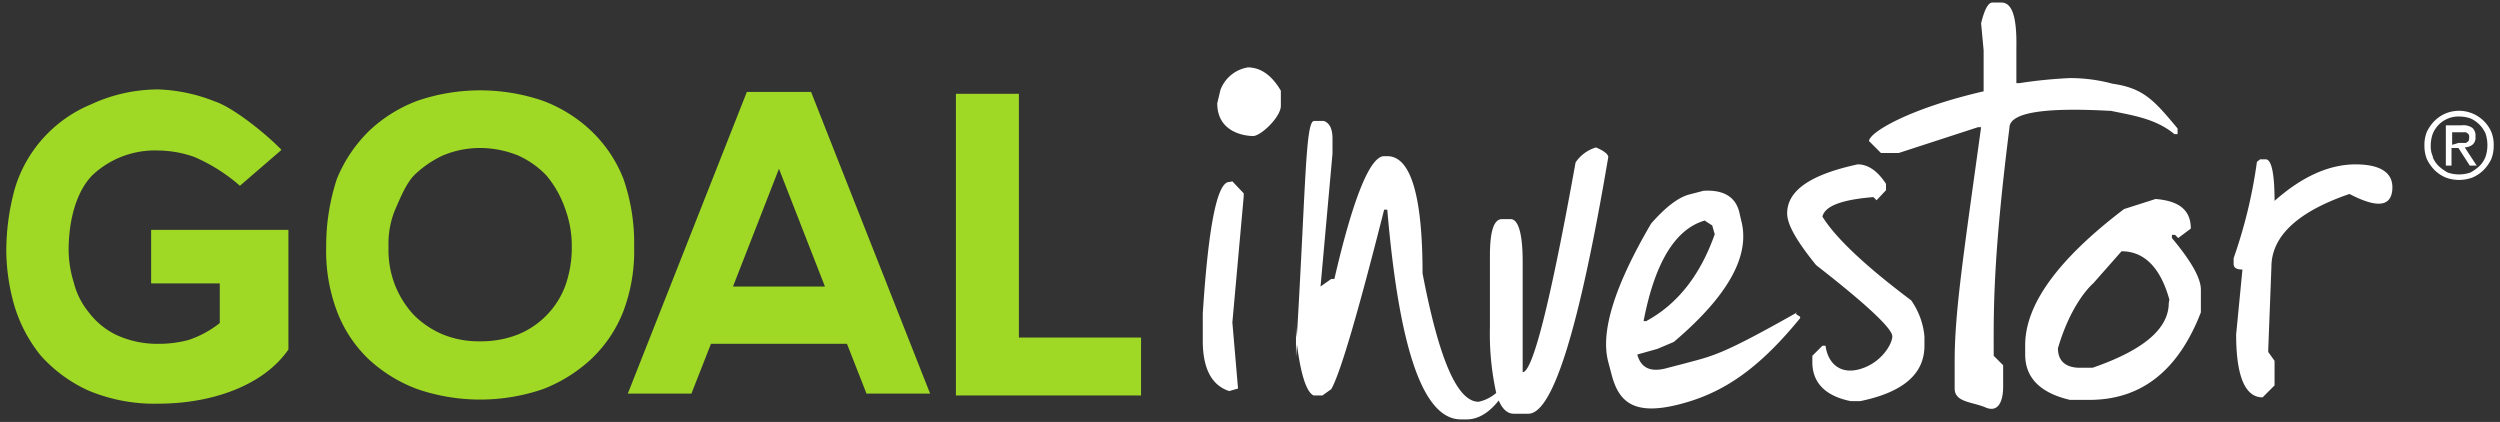
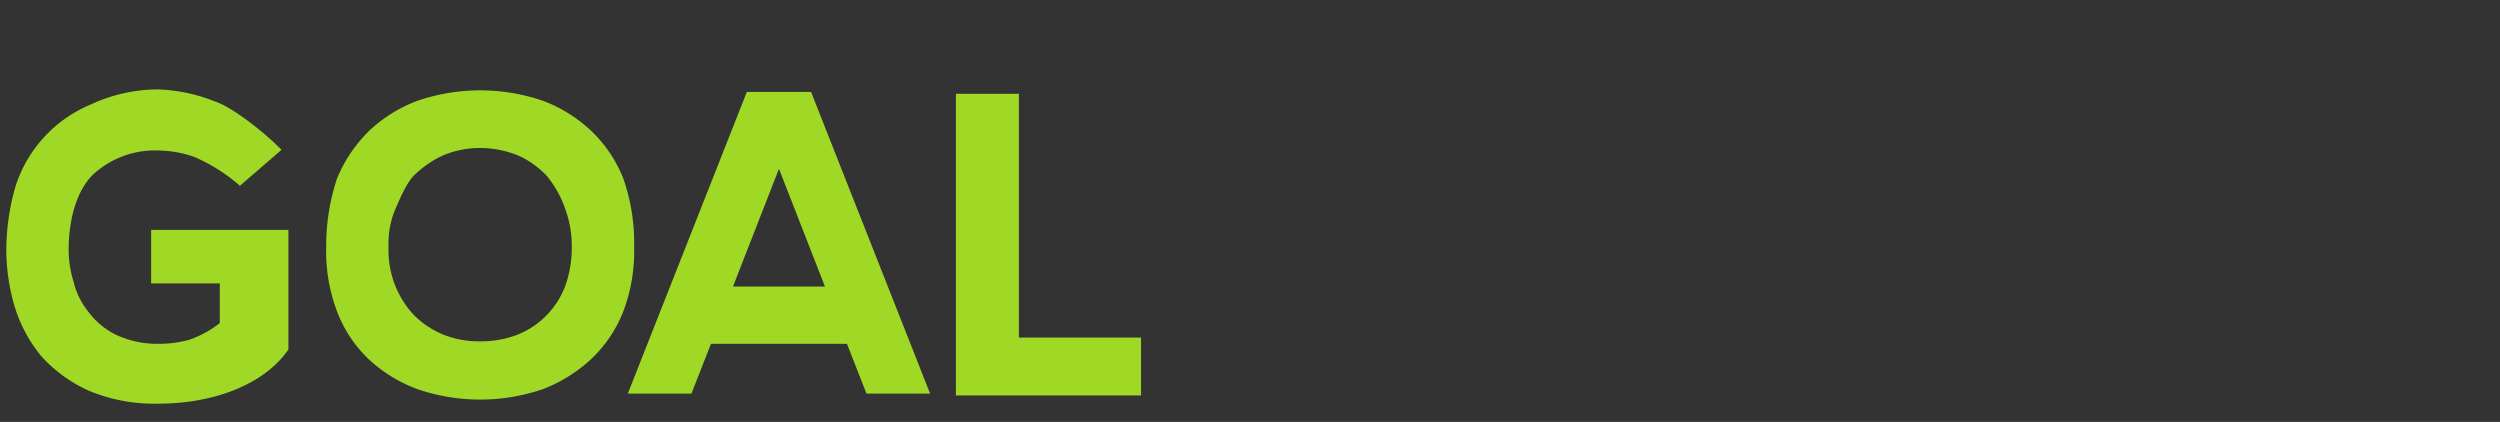
<svg xmlns="http://www.w3.org/2000/svg" data-name="Layer 1" width="397" height="67">
  <rect width="100%" height="100%" fill="#333333" stroke="none" />
  <path d="M24 45h10.9v6.3a16.2 16.2 0 0 1-5 2.7 18.4 18.4 0 0 1-4.7.6 15.5 15.5 0 0 1-6.7-1.4 12 12 0 0 1-4.4-3.6 12.1 12.1 0 0 1-2.4-4.8 17.5 17.5 0 0 1-.8-5.1c0-5.1 1.4-9.6 3.9-12a14.5 14.5 0 0 1 10.4-3.8 17.8 17.8 0 0 1 5.6 1 27.4 27.4 0 0 1 7.3 4.6l6.6-5.7c-2.6-2.7-7.8-6.8-10.6-7.7a26.7 26.7 0 0 0-8.9-1.9 25.4 25.4 0 0 0-10.8 2.4 21 21 0 0 0-12 13.2 37.2 37.2 0 0 0-1.4 10 32.3 32.3 0 0 0 1.3 8.8 23.1 23.1 0 0 0 4.2 7.9A22.8 22.8 0 0 0 14 62a27 27 0 0 0 11.2 2.1c8.3 0 16.6-2.8 20.6-8.6v-19H24zm75-16.6a21.2 21.2 0 0 0-5.1-7.6 22.7 22.7 0 0 0-7.7-4.8 30.8 30.8 0 0 0-19.9 0 22.7 22.7 0 0 0-7.7 4.8 22.6 22.6 0 0 0-5.1 7.6 34 34 0 0 0-1.7 10.8 27 27 0 0 0 1.7 10.2 20.6 20.6 0 0 0 5 7.6 23.2 23.2 0 0 0 7.8 4.8 30.8 30.8 0 0 0 19.9 0 23.8 23.8 0 0 0 7.7-4.8 20.8 20.8 0 0 0 5.1-7.6 27 27 0 0 0 1.7-10.2A31 31 0 0 0 99 28.4zm-9.2 16.9a13.4 13.4 0 0 1-7.5 7.8 16.1 16.1 0 0 1-6.1 1.1 15.1 15.1 0 0 1-5.9-1.1 14.4 14.4 0 0 1-4.6-3.1 15 15 0 0 1-3-4.8 15.2 15.2 0 0 1-1-6 14.2 14.2 0 0 1 1-5.8c.8-1.8 1.7-4.1 3-5.5a16.5 16.5 0 0 1 4.6-3.2 15.2 15.2 0 0 1 5.9-1.2 16.2 16.2 0 0 1 6.1 1.2 14.2 14.2 0 0 1 4.5 3.2 16.7 16.7 0 0 1 3 5.4 17 17 0 0 1 1 5.9 18.1 18.1 0 0 1-1 6.1zm28.8-30.7L99.7 62.5h10.1l3.1-7.9h21.6l3.1 7.9h10.1l-18.9-47.9zm-2.2 30.9l7.3-18.7 7.3 18.7zm45.4 8.1V14.9h-10v47.9h29.4v-9.2z" fill="#9fd925" />
-   <path d="M195.2 28.9c-1.9 0-3.3 6.9-4.2 20.9v4.3c0 4.4 1.4 7.1 4.2 8l1.4-.4-.9-10.5 1.8-20v-.5l-1.8-1.9zm3-18.2a5.6 5.6 0 0 0-4.4 3.6l-.5 2.1c0 4.7 4.5 5.2 5.7 5.2s4.4-3 4.4-4.8v-2.4c-1.6-2.7-3.4-3.7-5.3-3.7zm7.6 46l.2-2.5c-.1-1-.2-1.9-.2-2.7zm47.7-33.3a5.9 5.9 0 0 0-3.3 2.4q-6 33.3-8.4 33.3V41.5c0-4.4-.7-6.7-1.9-6.7h-1.4c-1.3 0-1.9 2-1.9 5.8V52a43.5 43.5 0 0 0 1 10.4 6.3 6.3 0 0 1-2.8 1.4c-3.4 0-6.3-6.8-8.9-20.4 0-12.4-1.9-18.6-5.6-18.6h-.5c-2.2 0-4.9 6.5-7.9 19.5h-.5l-1.7 1.2 1.9-21.1V22c0-1.6-.5-2.5-1.4-2.8h-1.5c-1.4 0-1.3 9.6-2.8 35 .4 3.4 1.2 7.9 2.7 8.6h1.4l1.4-1q2.1-3.6 8.4-28.5h.5c1.9 22.2 5.7 33.3 11.7 33.3h.9q2.7 0 5.1-3 .9 2.1 2.4 2.1h2.3c3.9 0 8.1-13.6 12.7-40.8-.1-.5-.8-1-2-1.5zm31.9 26.2c-12.2 6.9-13.4 6.9-17.8 8.1l-2.7.7c-2.7.8-4.3.1-4.9-2.1l3.2-.9 2.6-1.1C274.4 47 278 40.6 276.5 35l-.3-1.3c-.6-2.5-2.6-3.6-5.7-3.4l-2.3.6c-1.8.5-3.8 2.1-6 4.6-5.8 9.9-8.1 17.2-6.8 22l.5 1.9c1.1 4.3 3.4 6.6 10.4 4.9s12.7-5.4 19.5-13.7c.4-.5-.9-.5-.5-1zm-14.6-14.5l1.1.7.4 1.4c-2.3 6.5-5.9 11.1-10.9 13.8h-.4c1.8-9.4 5.1-14.7 9.8-16zm18.6-.7c.4-1.7 3.1-2.7 8.1-3.1l.5.5 1.5-1.6v-1c-1.3-2-2.8-3.1-4.5-3.1-7.4 1.6-11.2 4.1-11.2 7.8 0 1.8 1.6 4.5 4.6 8.2 8.1 6.3 12.1 10.1 12.1 11.3s-1.7 4.2-5.1 5.2-5.2-1.2-5.5-3.7h-.5l-1.6 1.6v1c0 3.3 2.1 5.4 6.1 6.2h1.5c6.8-1.4 10.2-4.3 10.2-8.8v-1.5a11.8 11.8 0 0 0-2.1-5.7c-7.2-5.4-12-9.9-14.1-13.3zm45.8-16.8c3.3.7 7.1 1.2 10.1 3.7h.5v-.9c-3.6-4.3-5.3-6.4-10.3-7.1a25.9 25.9 0 0 0-6.8-.9 74.7 74.7 0 0 0-8 .8h-.5V7.6c.1-5.3-.8-7.2-2.4-7.2h-1.4q-1 0-1.8 3.3L315 8v6.5c-12.1 2.8-18.2 6.6-18.2 7.9l1.9 1.9h2.8l12.6-4.1h.5c-2.8 20.3-4.2 29.3-4.2 37.2v4.3c0 2.2 2.8 2.1 4.9 3s2.8-1.1 2.8-3.3V58l-1.5-1.5c0-6.7-.2-14.9 2.5-36.2 0-2.7 6.8-3.2 15.9-2.7zm9.7 19.7h.5l.5.5 2-1.5c0-2.9-1.8-4.4-5.6-4.7l-5 1.6c-10.4 7.9-15.7 15.1-15.7 21.6v1.5c0 3.7 2.4 6.1 7.1 7.2h3.1c8.2 0 14.1-4.6 17.7-13.9V46c0-1.8-1.5-4.5-4.6-8.2zm-.5 10.8c0 4.1-4 7.5-12.1 10.3h-2c-2.3 0-3.5-1.1-3.5-3.1 2.2-7.5 5.6-10.3 5.6-10.3l4.5-5.1c3.6 0 6.2 2.6 7.6 7.7zm29.7-22c-4.2 0-8.5 1.9-12.9 5.8 0-4.4-.5-6.6-1.4-6.6h-.9l-.5.4a78 78 0 0 1-3.7 15.3v.9c0 .6.4.9 1.4.9l-1 10.3c0 6.6 1.4 10 4.2 10l1.9-1.9v-3.9l-1-1.4v-.5l.5-13c0-4.9 4.2-8.8 12.4-11.6 4.4 2.3 6.6 2 6.8-.7s-1.9-4-5.9-4zM385.4 20.9a6.6 6.6 0 0 1 1.2-1.7 5.7 5.7 0 0 1 1.8-1.2 5.6 5.6 0 0 1 7.2 2.9 5.4 5.4 0 0 1 .4 2.2 5.7 5.7 0 0 1-.4 2.2 6.6 6.6 0 0 1-1.2 1.7 5.7 5.7 0 0 1-1.8 1.2 6.1 6.1 0 0 1-4.2 0 5.7 5.7 0 0 1-1.8-1.2 6.6 6.6 0 0 1-1.2-1.7 5.7 5.7 0 0 1-.4-2.2 5.4 5.4 0 0 1 .4-2.2zm.9 4a4 4 0 0 0 1 1.5 7.1 7.1 0 0 0 1.4 1 5.6 5.6 0 0 0 3.6 0 7.1 7.1 0 0 0 1.4-1 4 4 0 0 0 1-1.5 5.7 5.7 0 0 0 .3-1.8 5.8 5.8 0 0 0-.3-1.9 4.7 4.7 0 0 0-2.4-2.4 5.7 5.7 0 0 0-1.8-.3 4.4 4.4 0 0 0-4.2 2.8 5.8 5.8 0 0 0-.3 1.9 3.9 3.9 0 0 0 .4 1.8zm4.6-5a2.5 2.5 0 0 1 1.7.4 1.6 1.6 0 0 1 .5 1.4 1.4 1.4 0 0 1-.5 1.3 2.1 2.1 0 0 1-1.2.4l1.9 2.9h-1.1l-1.8-2.8h-1.1v2.8h-.9v-6.4zm-.5 2.8h1.2l.4-.3a1.3 1.3 0 0 0 .1-.6.7.7 0 0 0-.1-.5l-.4-.3h-2.2v2z" fill="#fff" />
</svg>